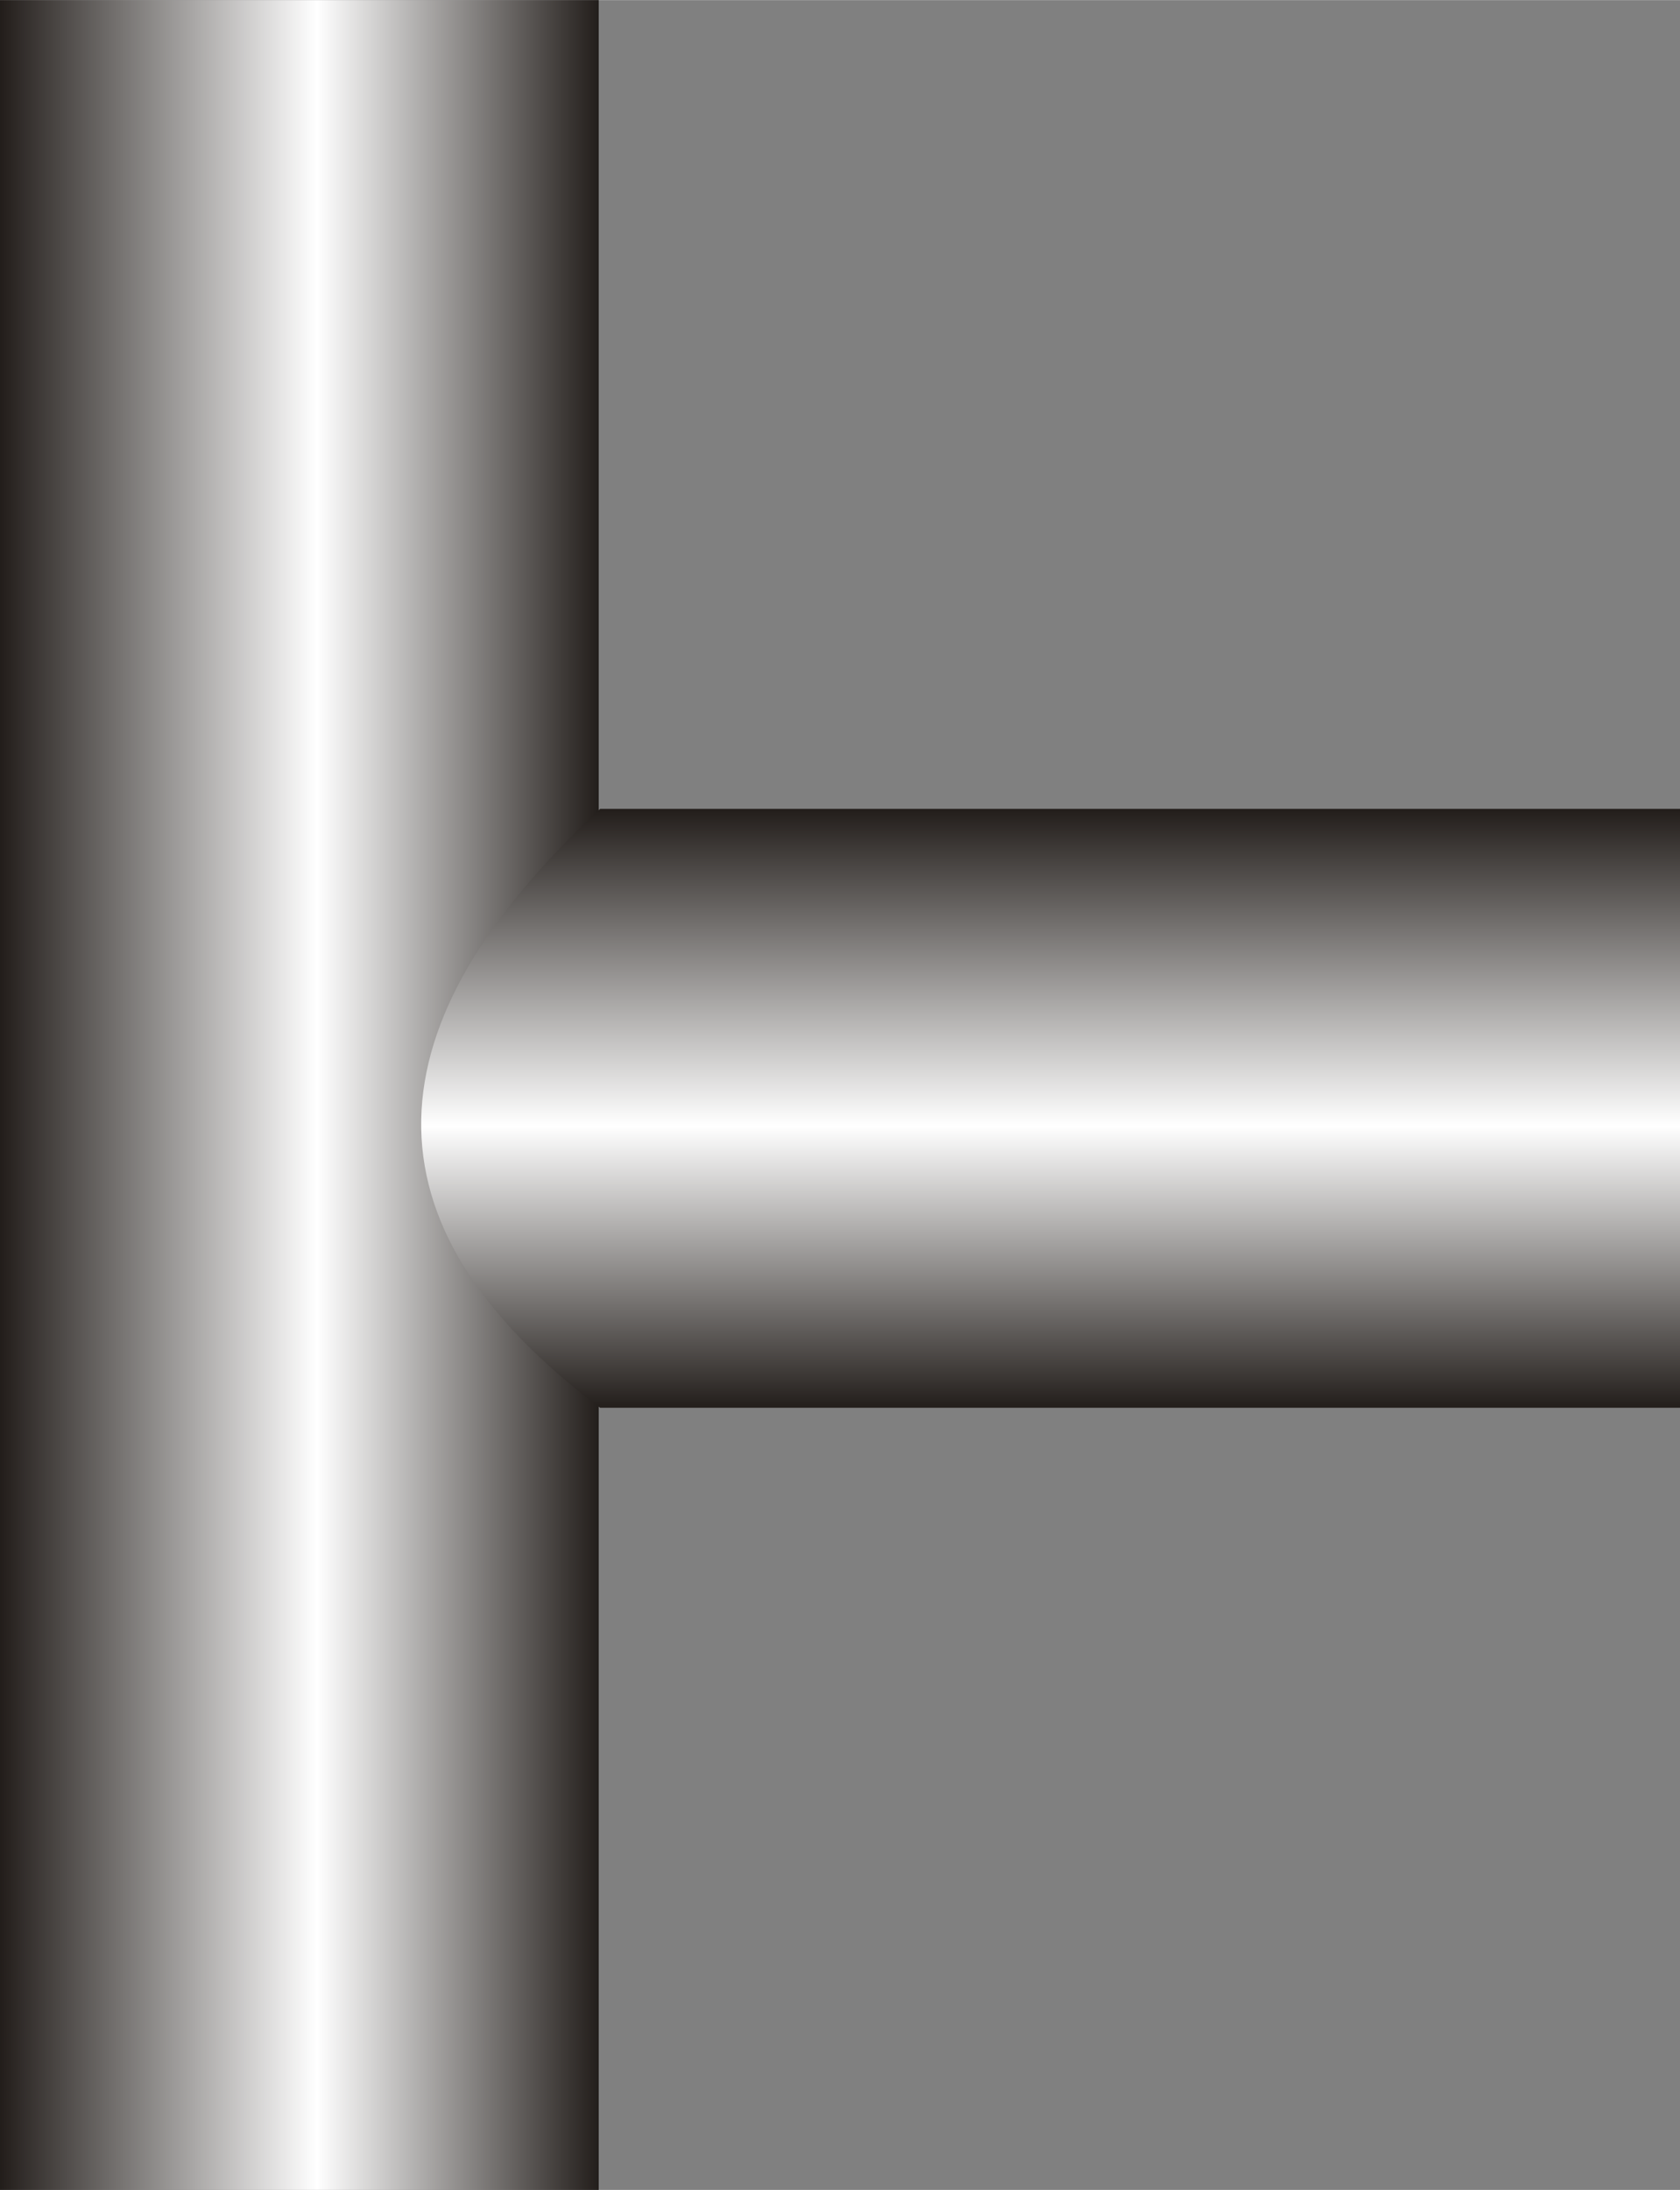
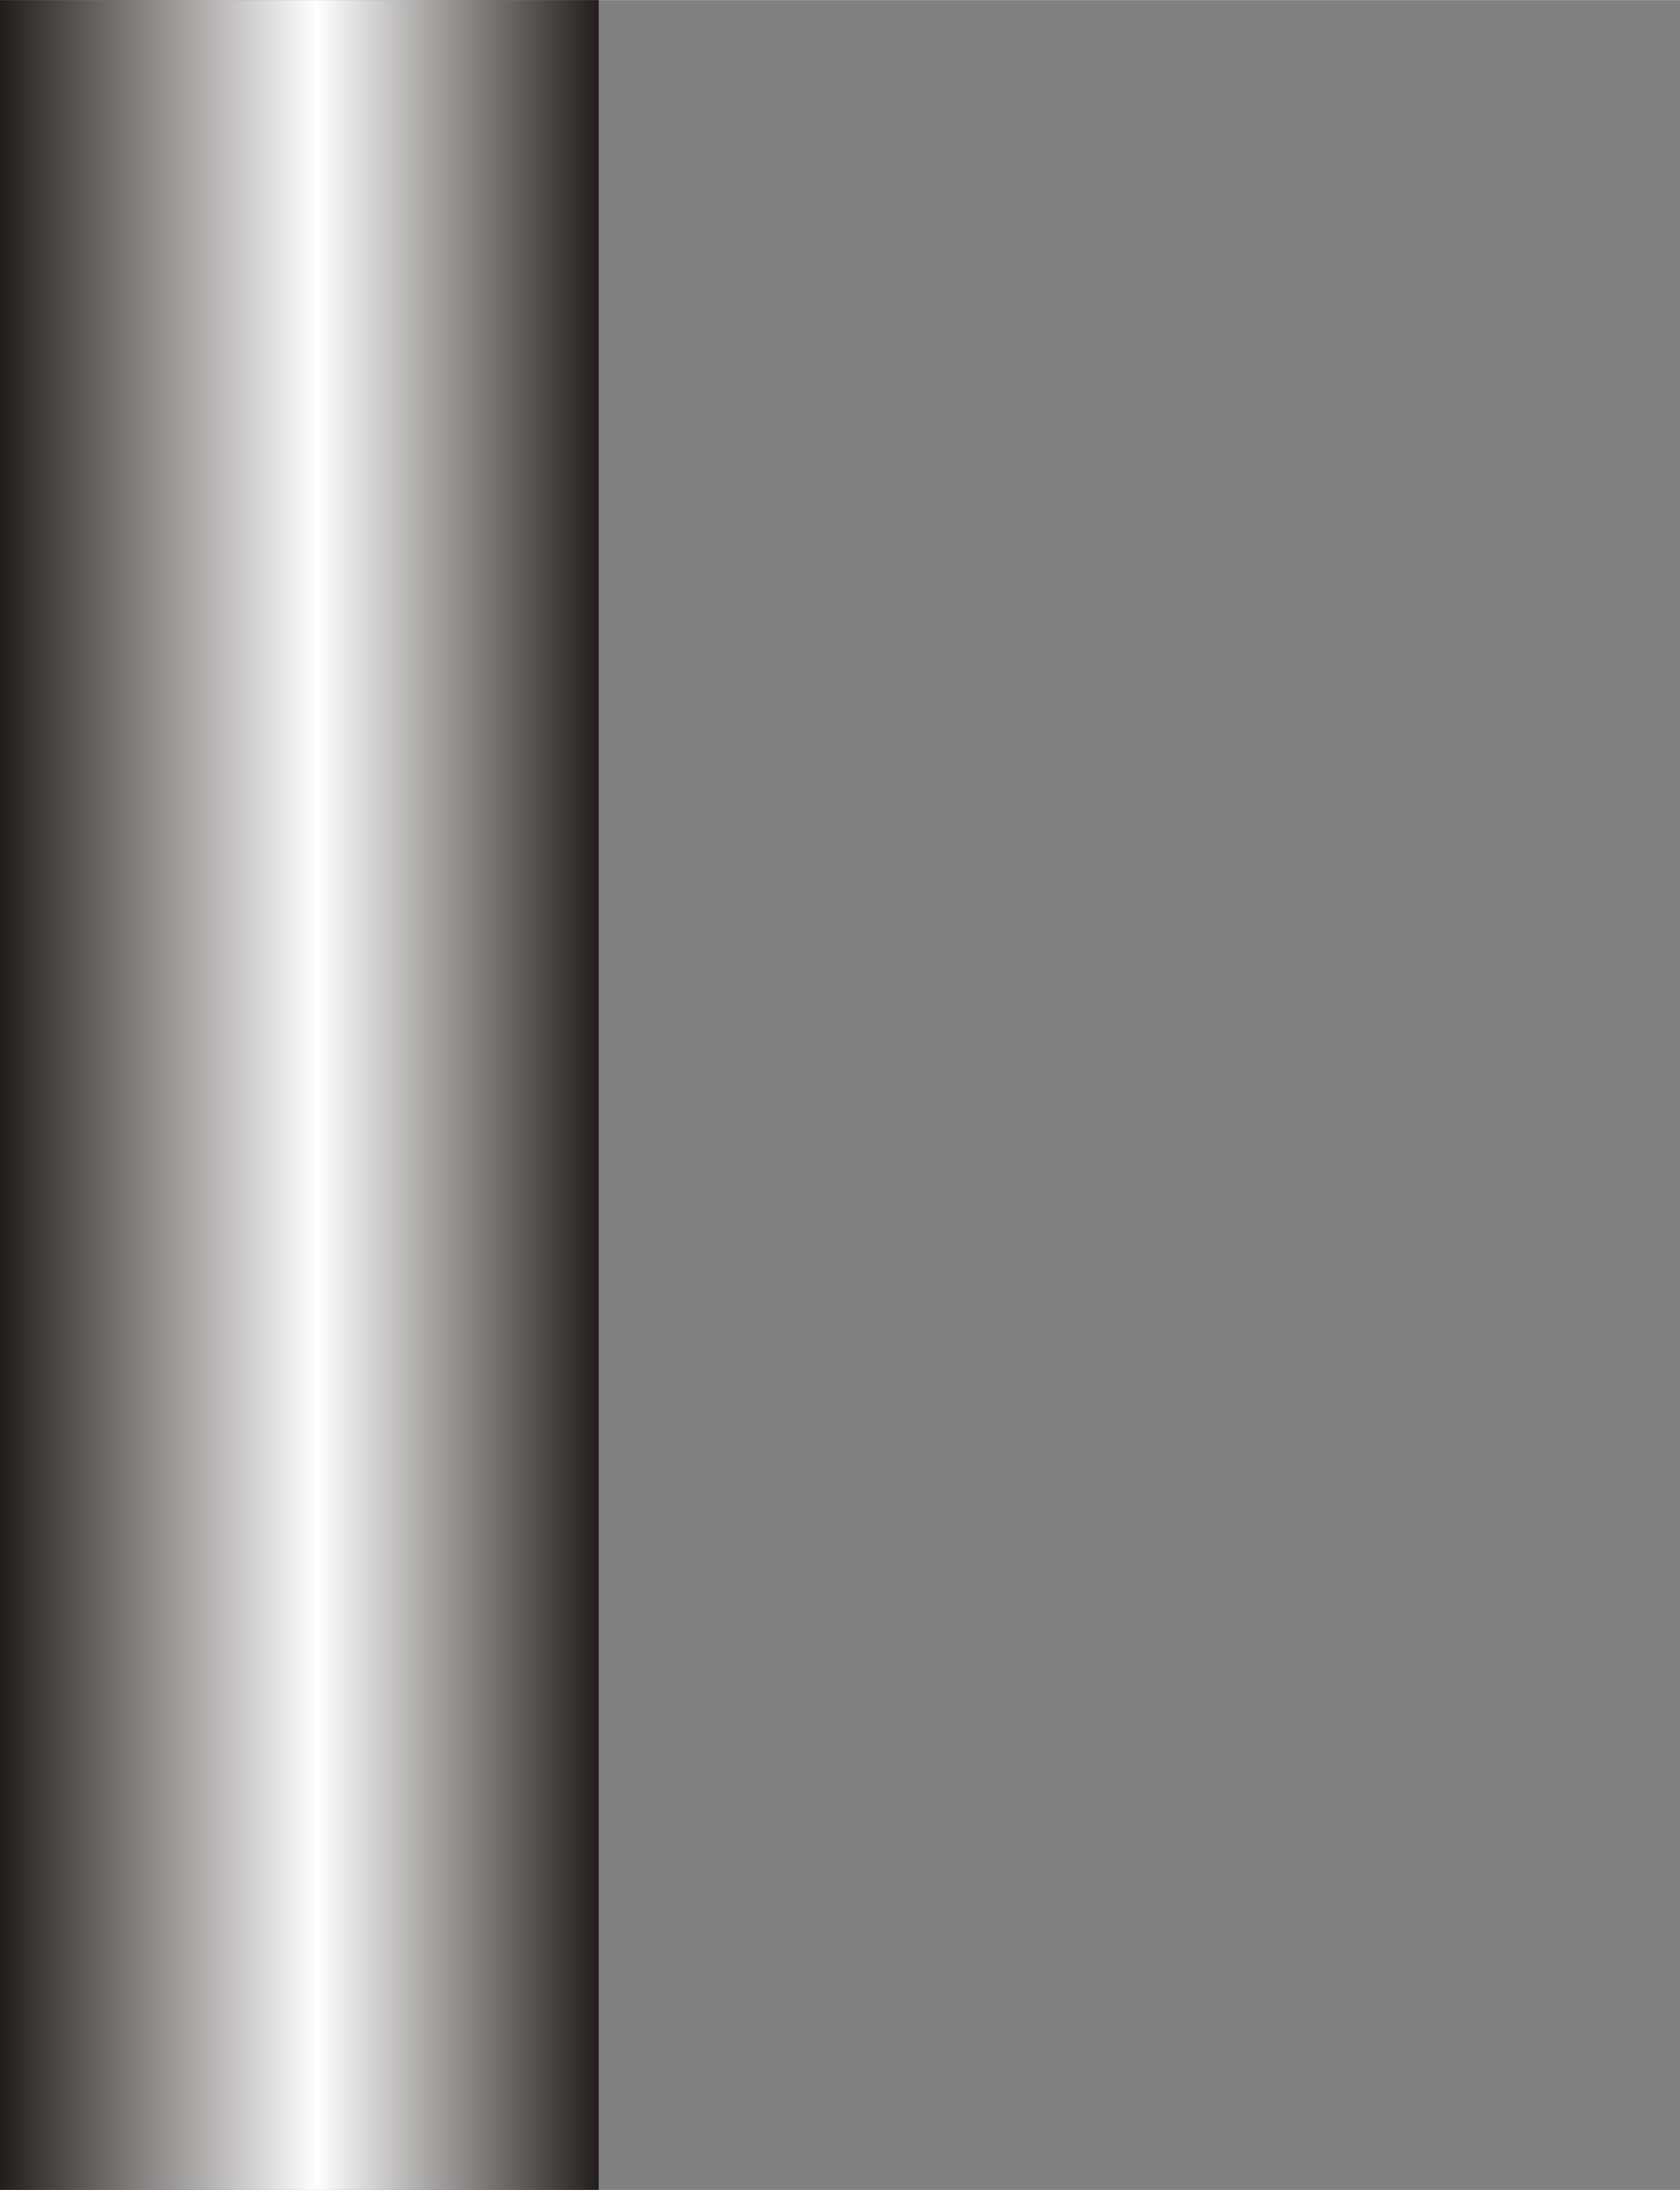
<svg xmlns="http://www.w3.org/2000/svg" xmlns:ns1="http://www.inkscape.org/namespaces/inkscape" xmlns:ns2="http://sodipodi.sourceforge.net/DTD/sodipodi-0.dtd" xmlns:xlink="http://www.w3.org/1999/xlink" xml:space="preserve" width="18.406mm" height="23.987mm" style="shape-rendering:geometricPrecision; text-rendering:geometricPrecision; image-rendering:optimizeQuality; fill-rule:evenodd; clip-rule:evenodd" viewBox="0 0 1.201 1.565" id="svg3666" version="1.1" ns1:version="0.48.3.1 r9886" ns2:docname="103.svg">
  <rect x="0" y="0" width="1.201" height="1.565" fill="#808080" stroke="none" />
  <ns2:namedview pagecolor="#ffffff" bordercolor="#666666" borderopacity="1" objecttolerance="10" gridtolerance="10" guidetolerance="10" ns1:pageopacity="0" ns1:pageshadow="2" ns1:window-width="640" ns1:window-height="480" id="namedview3686" showgrid="false" ns1:zoom="2.7766892" ns1:cx="32.609585" ns1:cy="42.496655" ns1:window-x="0" ns1:window-y="0" ns1:window-maximized="0" ns1:current-layer="svg3666" />
  <defs id="defs3668">
    <style type="text/css" id="style3670">
   
    .fil0 {fill:url(#id0)}
    .fil1 {fill:url(#id1)}
   
  </style>
    <linearGradient id="id0" gradientUnits="userSpaceOnUse" x1="0" y1="0.782" x2="0.428" y2="0.782">
      <stop offset="0" style="stop-color:#1F1A17" id="stop3673" />
      <stop offset="0.529" style="stop-color:white" id="stop3675" />
      <stop offset="1" style="stop-color:#1F1A17" id="stop3677" />
    </linearGradient>
    <linearGradient id="id1" gradientUnits="userSpaceOnUse" xlink:href="#id0" x1="0.815" y1="0.578" x2="0.815" y2="1.006">
  </linearGradient>
  </defs>
  <g id="hmigradengt" ns1:label="#图层_x0020_1">
    <polygon class="fil0" points="0.428,1.565 0.428,0 0,0 0,1.565 " id="polygon3682" />
-     <path class="fil1" d="M0.429 1.006l0.772 0 0 -0.428 -0.772 0c-0.165,0.153 -0.176,0.296 0,0.428z" id="path3684" />
  </g>
</svg>